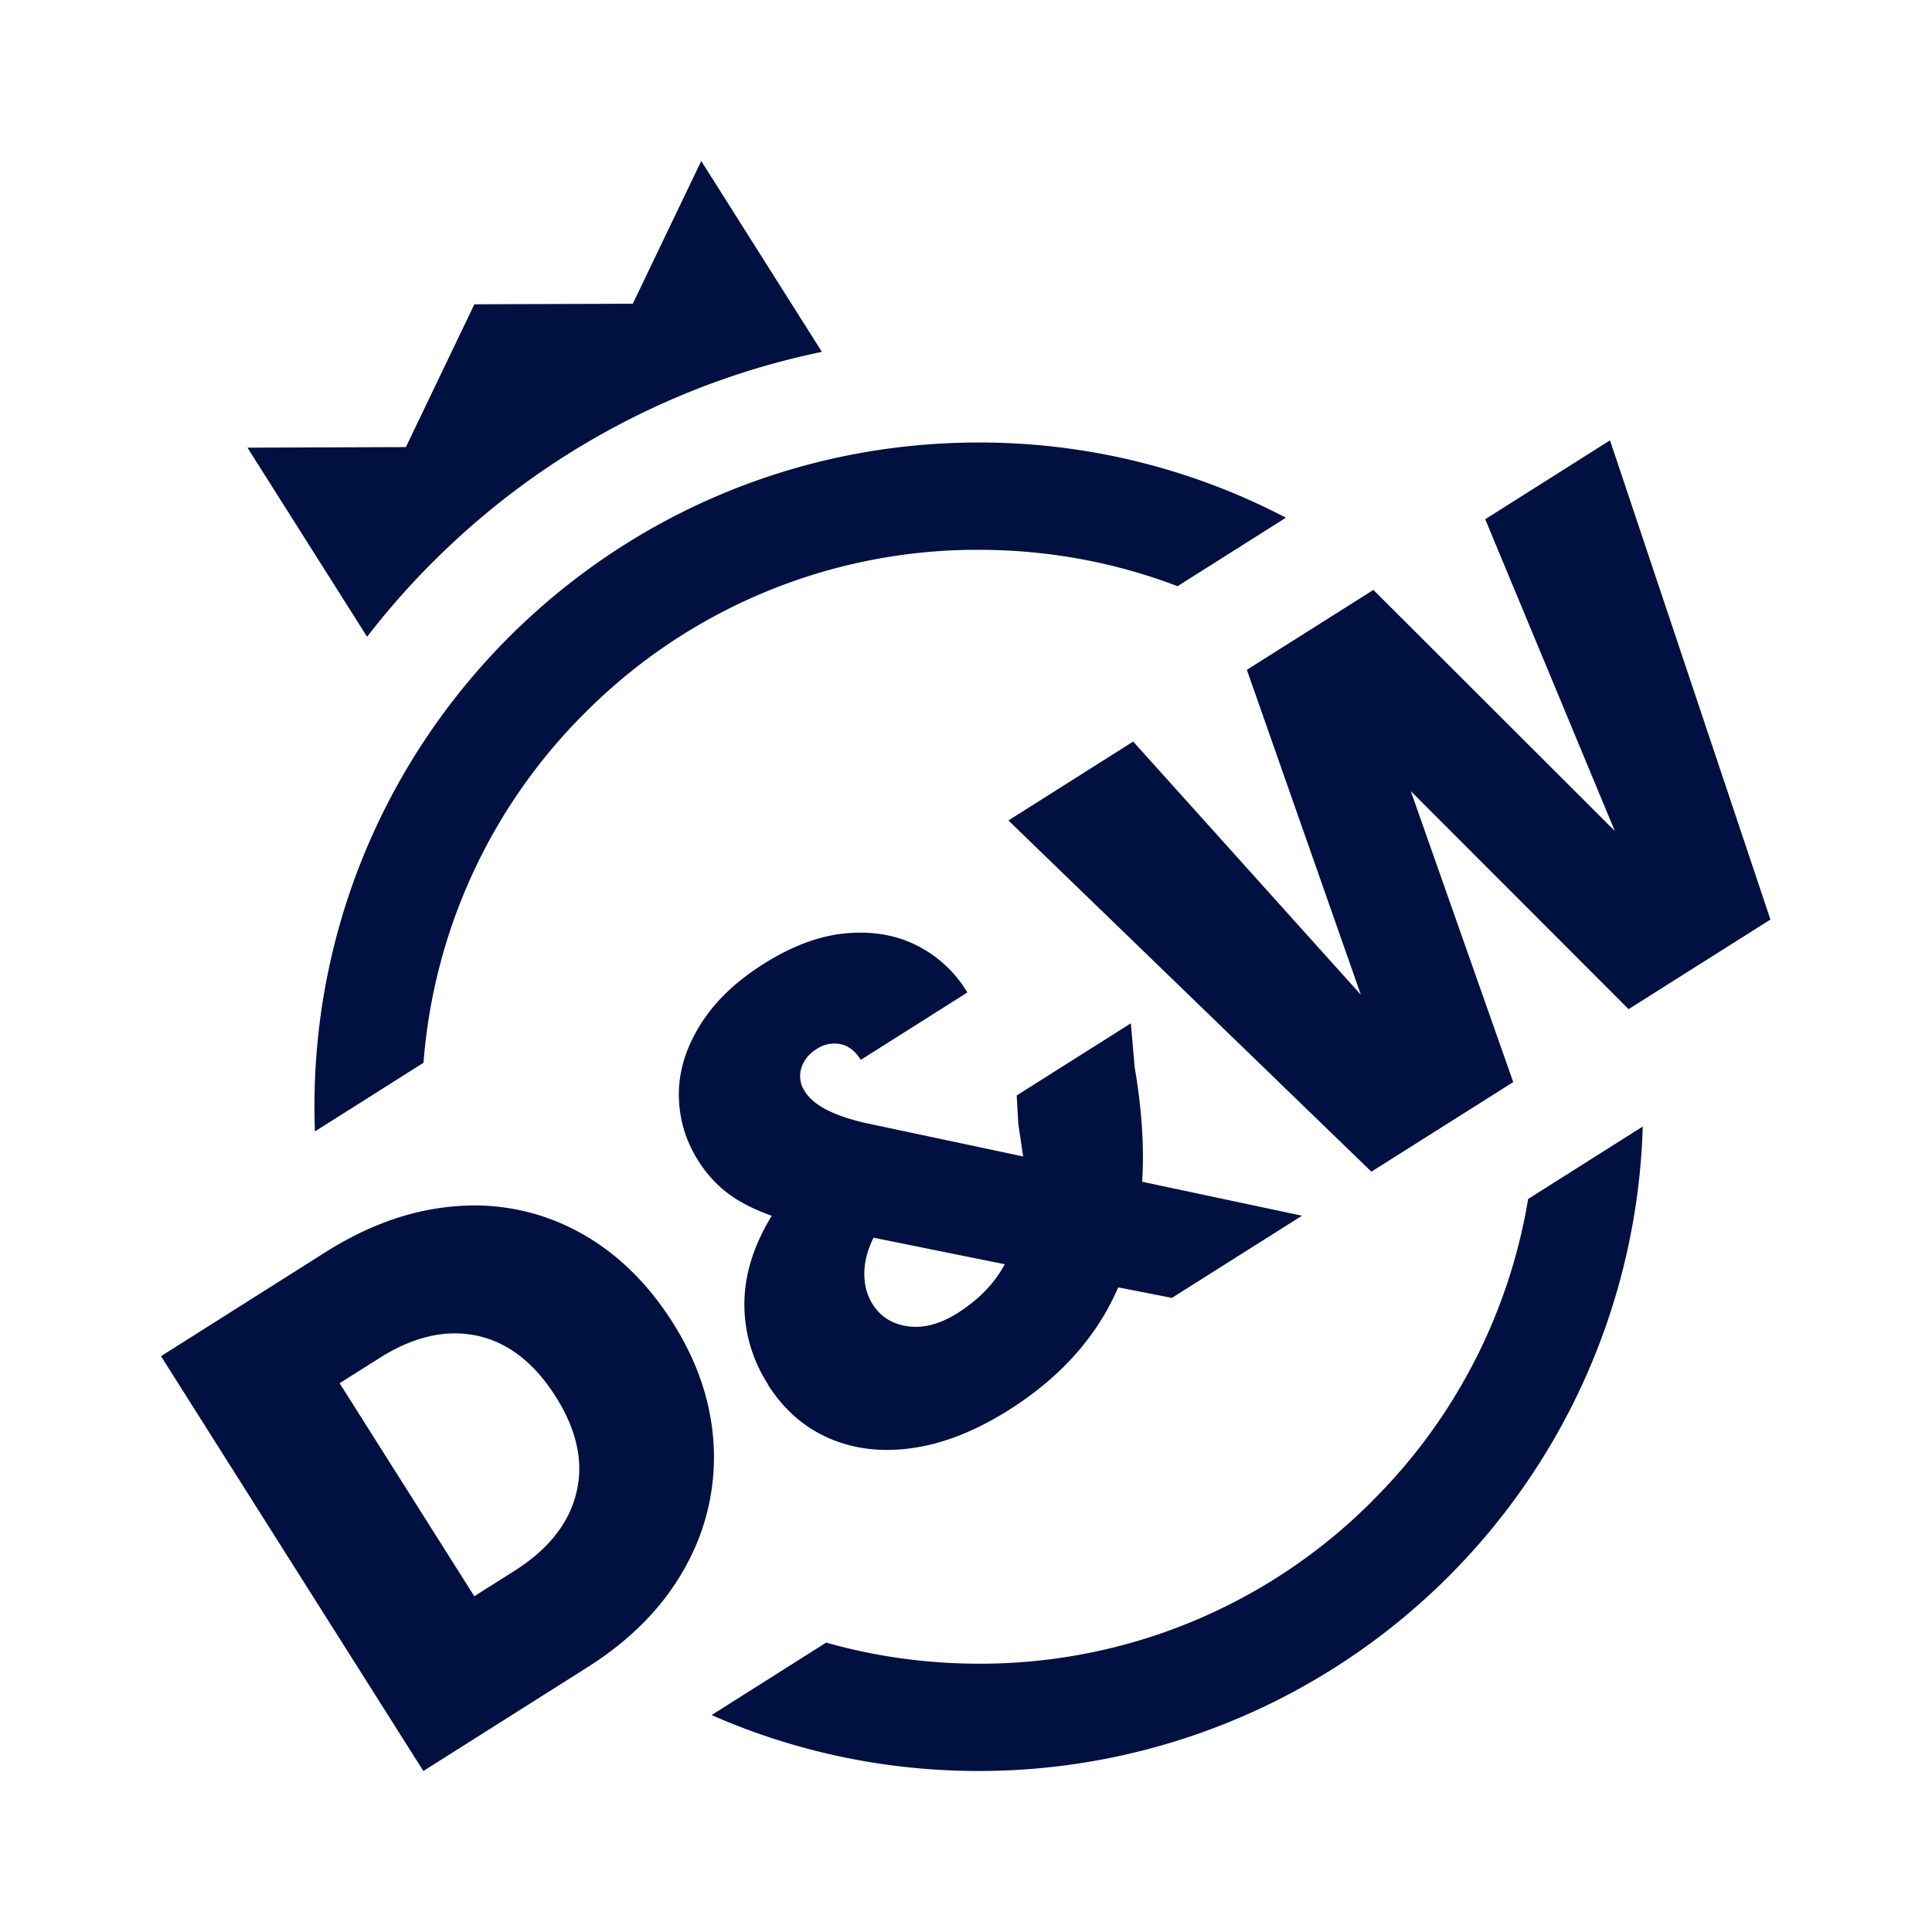
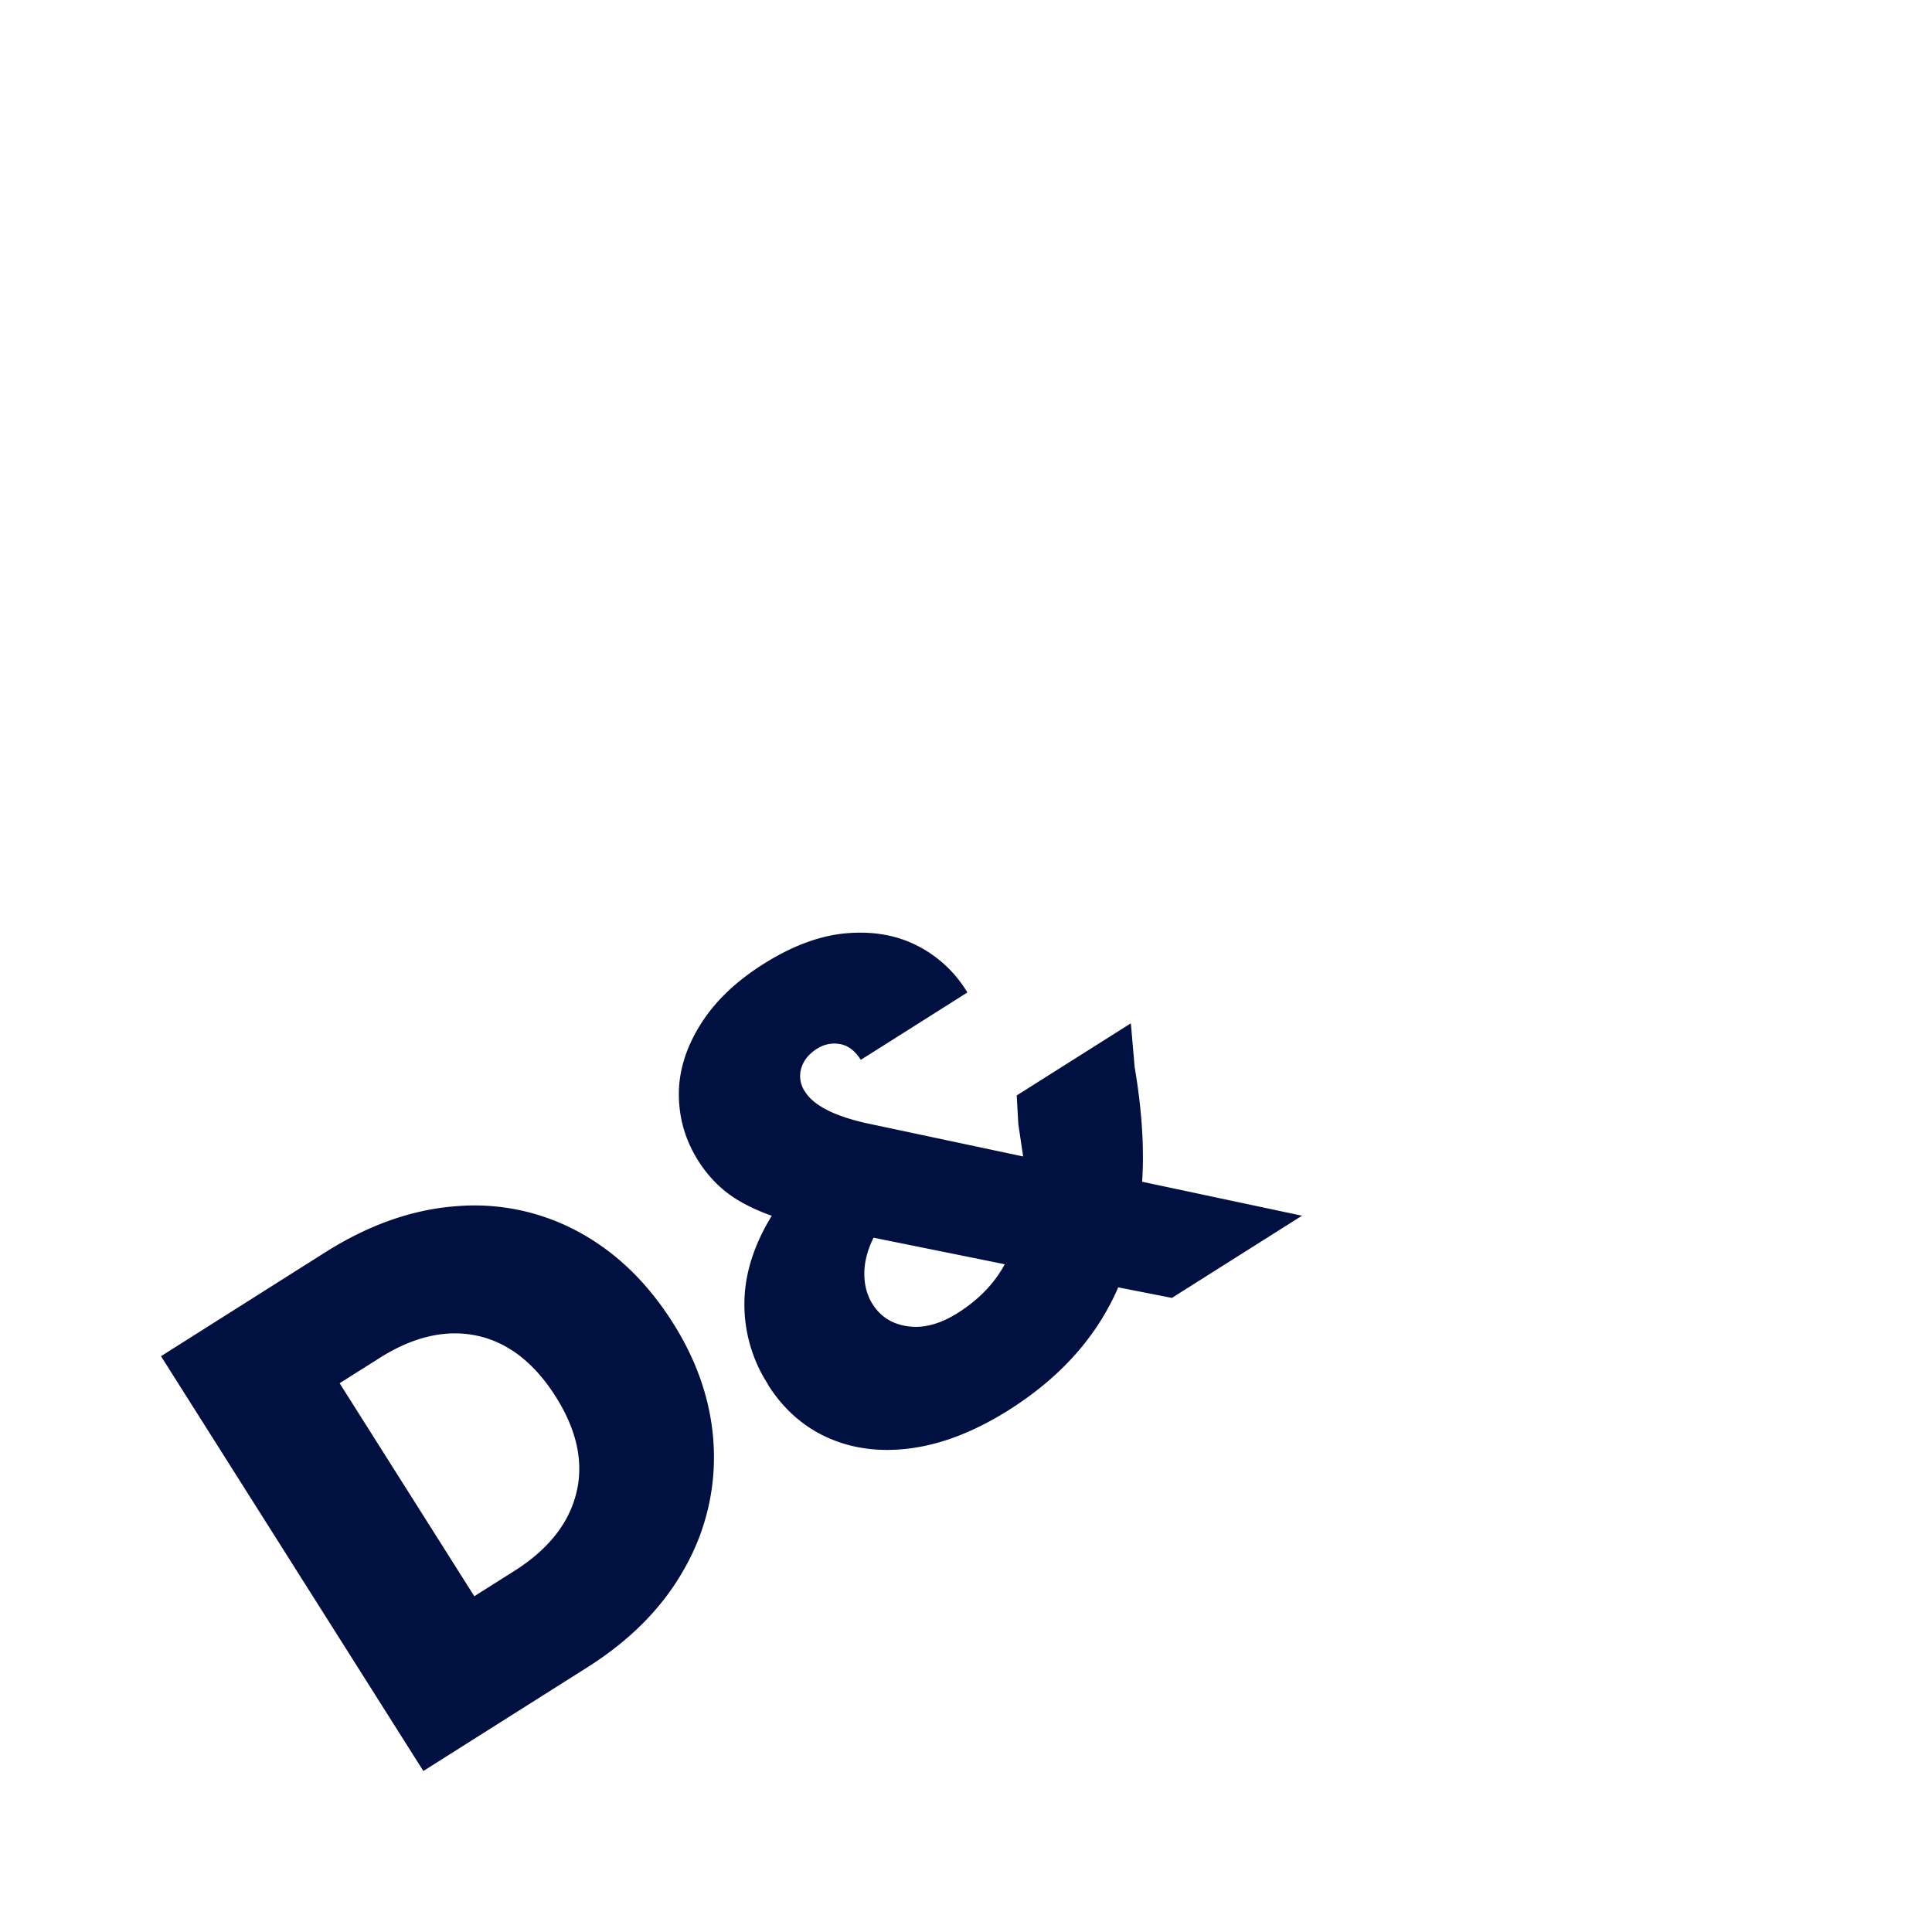
<svg xmlns="http://www.w3.org/2000/svg" fill="#001041" height="24" width="24">
-   <path d="M8.425 4.927C7.284 5.41 6.259 6.1 5.38 6.979c-.295.294-.568.605-.82.931L3.074 5.561l1.968-.007.851-1.774 1.968-.007L8.711 2l1.499 2.371a9.52 9.52 0 0 0-1.785.556z" />
  <path d="M8.357 16.43c.315.497.484 1.011.509 1.541a2.79 2.79 0 0 1-.363 1.513c-.267.479-.669.888-1.205 1.227L5.259 22 2 16.847l2.04-1.29c.541-.342 1.084-.533 1.627-.573a2.71 2.71 0 0 1 1.515.316c.466.251.857.628 1.175 1.13zm-1.968 3.085c.419-.265.676-.587.77-.967s.009-.78-.256-1.199-.595-.676-.98-.757-.788.012-1.207.277l-.497.314 1.673 2.646.497-.314zm3.149-2.317c.197.312.453.536.767.671s.663.174 1.046.117.776-.215 1.181-.47c.644-.407 1.096-.915 1.359-1.524l.667.131 1.616-1.021-1.986-.422c.028-.42-.003-.895-.093-1.425l-.047-.543-1.418.896.02.356.06.402-1.951-.414c-.398-.09-.651-.22-.758-.39a.34.34 0 0 1-.047-.293c.03-.098.094-.177.192-.239.092-.059.189-.078.29-.06s.186.084.257.196l1.324-.837a1.53 1.53 0 0 0-.616-.578c-.258-.133-.552-.186-.883-.158s-.673.155-1.029.379-.615.476-.792.762-.266.575-.264.868.082.566.242.819c.102.161.224.295.367.403s.325.2.545.279c-.225.367-.338.73-.34 1.089a1.83 1.83 0 0 0 .294 1.006zm1.313-1.823l1.631.33c-.129.238-.323.439-.581.603-.219.139-.426.195-.621.168s-.341-.118-.44-.275c-.068-.107-.102-.232-.103-.374s.036-.293.114-.451z" fill-rule="evenodd" />
-   <path d="M16.905 12.357l-1.416-4.036 1.572-.993 2.999 2.995-1.61-3.873L20 5.47l1.993 5.953-1.762 1.113-2.706-2.709 1.273 3.615-1.762 1.113-4.509-4.363 1.55-.98 2.827 3.144zm-11.644.845a6.87 6.87 0 0 1 2.005-4.346 6.87 6.87 0 0 1 4.892-2.026c.858 0 1.692.155 2.47.452l1.346-.851a8.21 8.21 0 0 0-3.816-.934c-4.558 0-8.252 3.695-8.252 8.252 0 .102.003.204.006.306l1.349-.853zm11.79 5.439a6.87 6.87 0 0 0 1.932-3.747l1.424-.9A8.25 8.25 0 0 1 12.159 22c-1.181 0-2.304-.248-3.319-.695l1.423-.9c.609.172 1.245.262 1.896.262a6.87 6.87 0 0 0 4.893-2.026z" />
</svg>